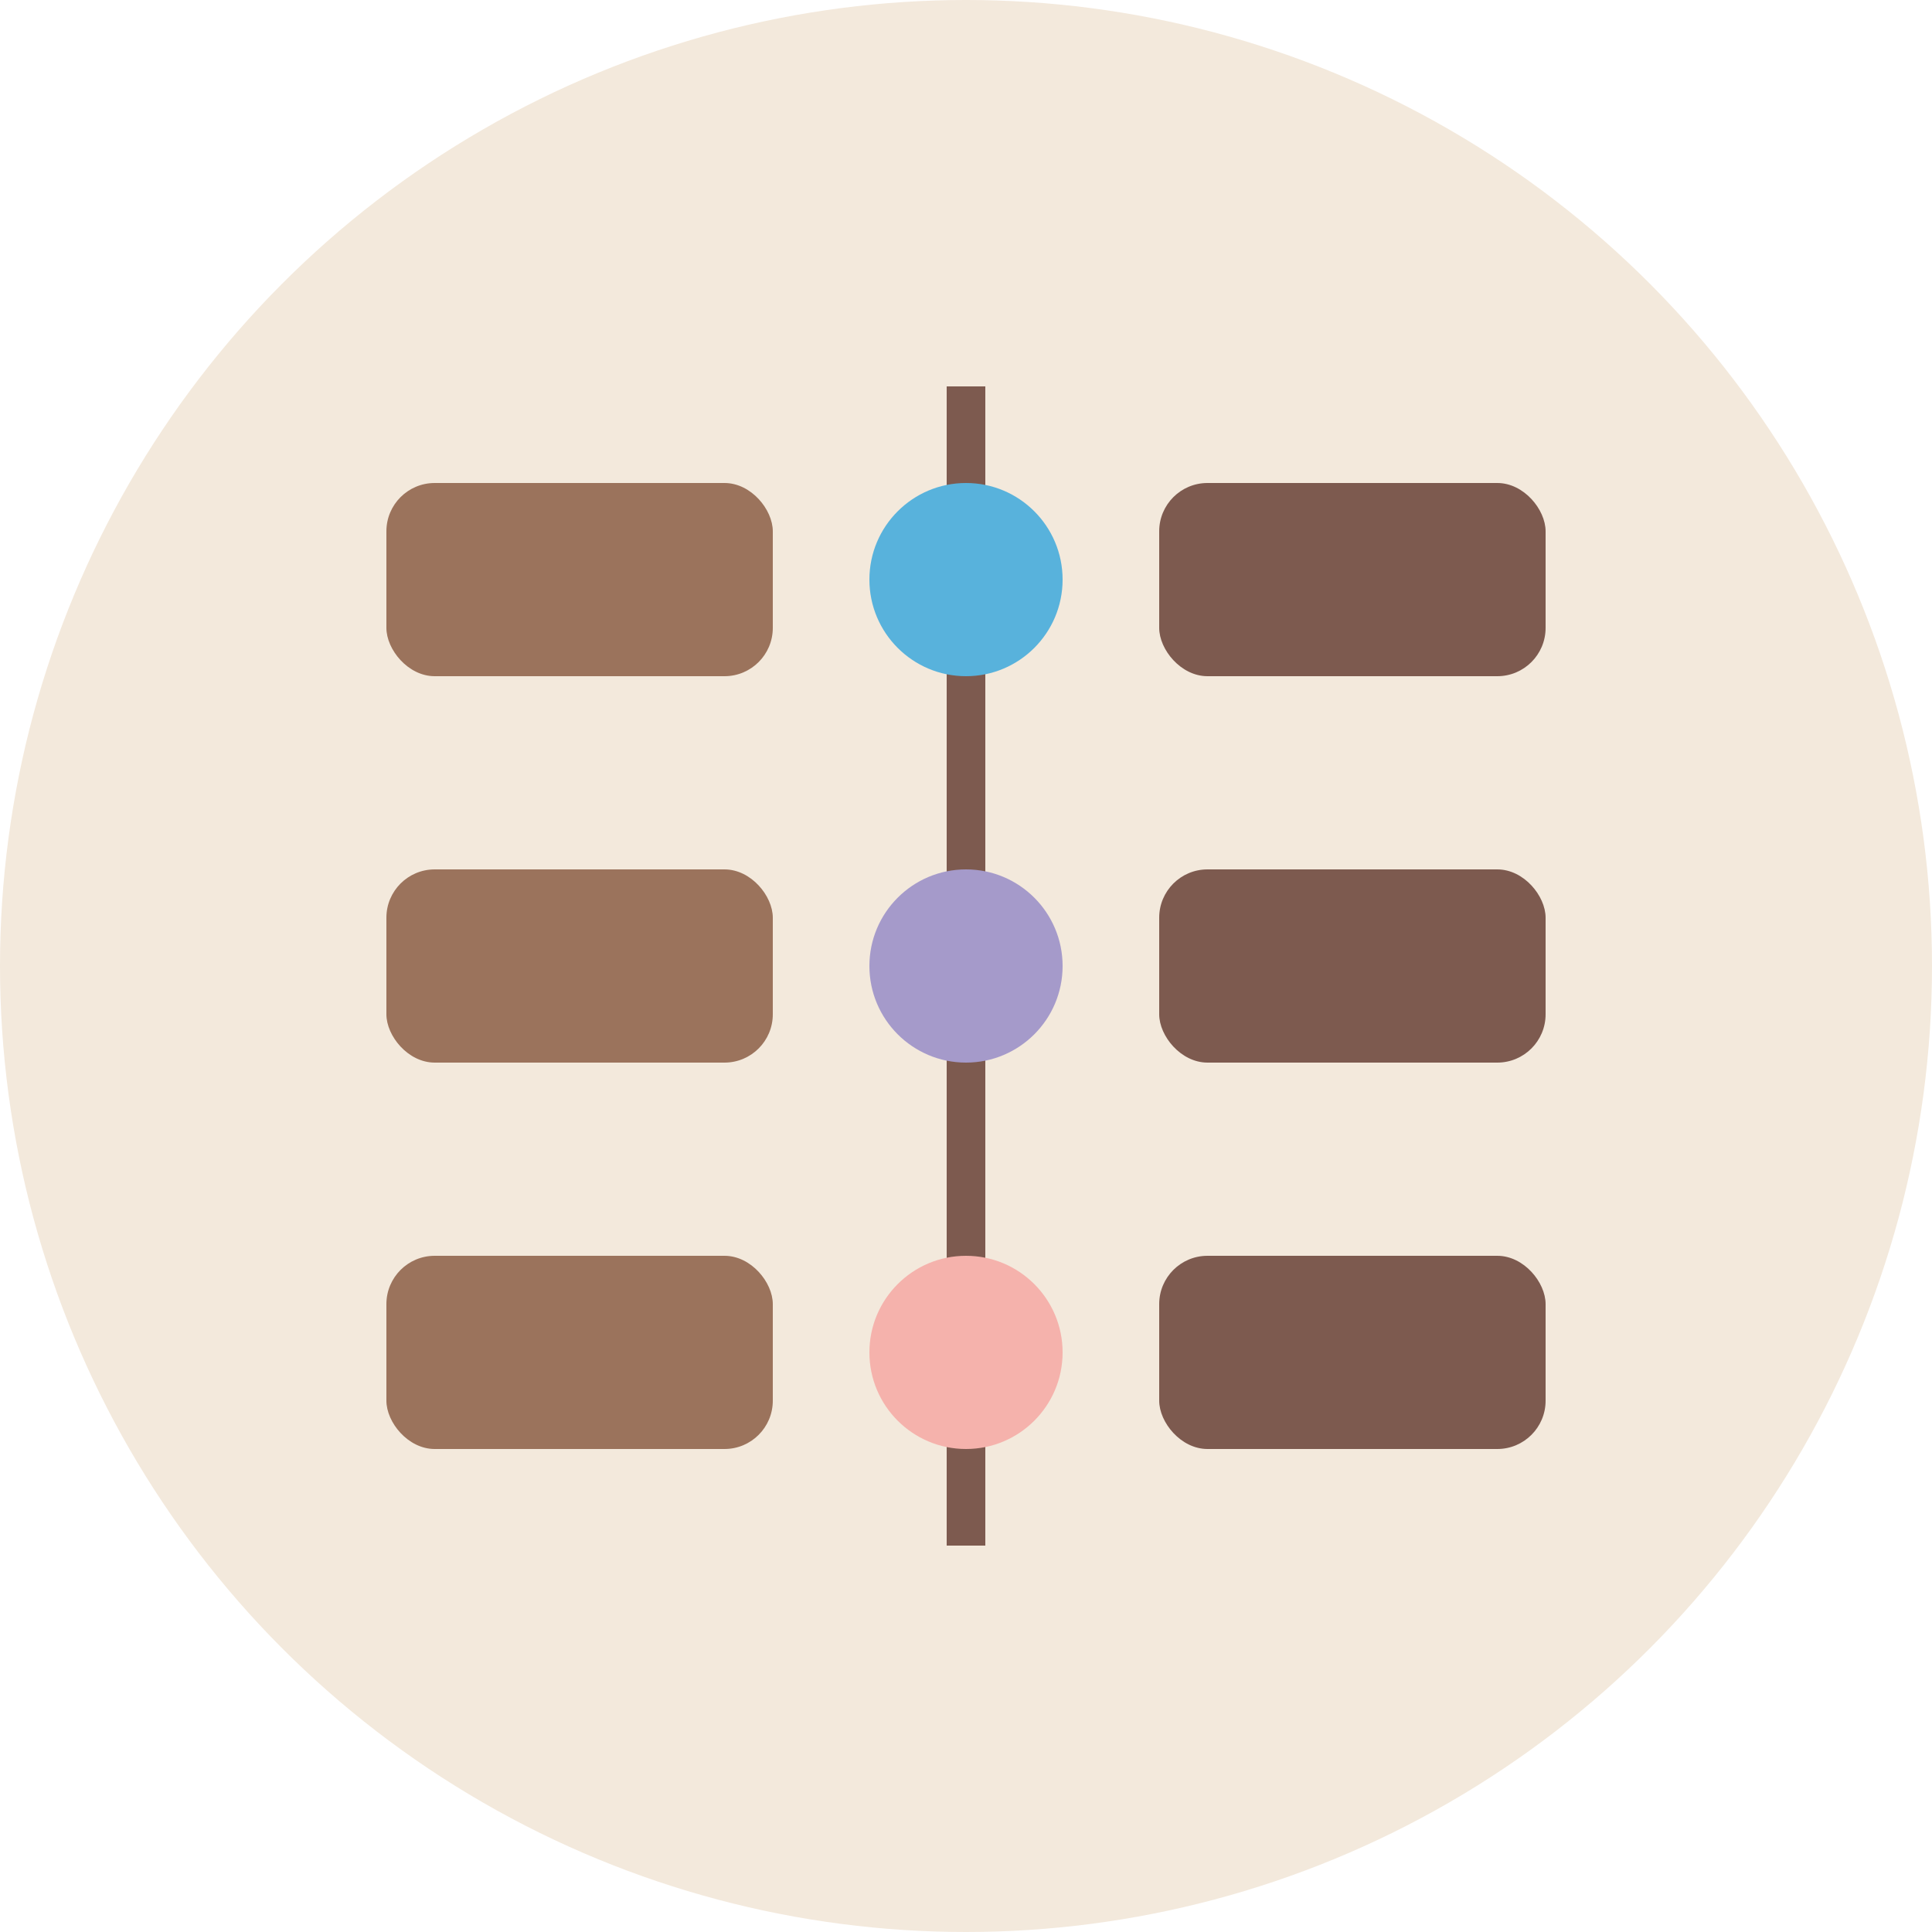
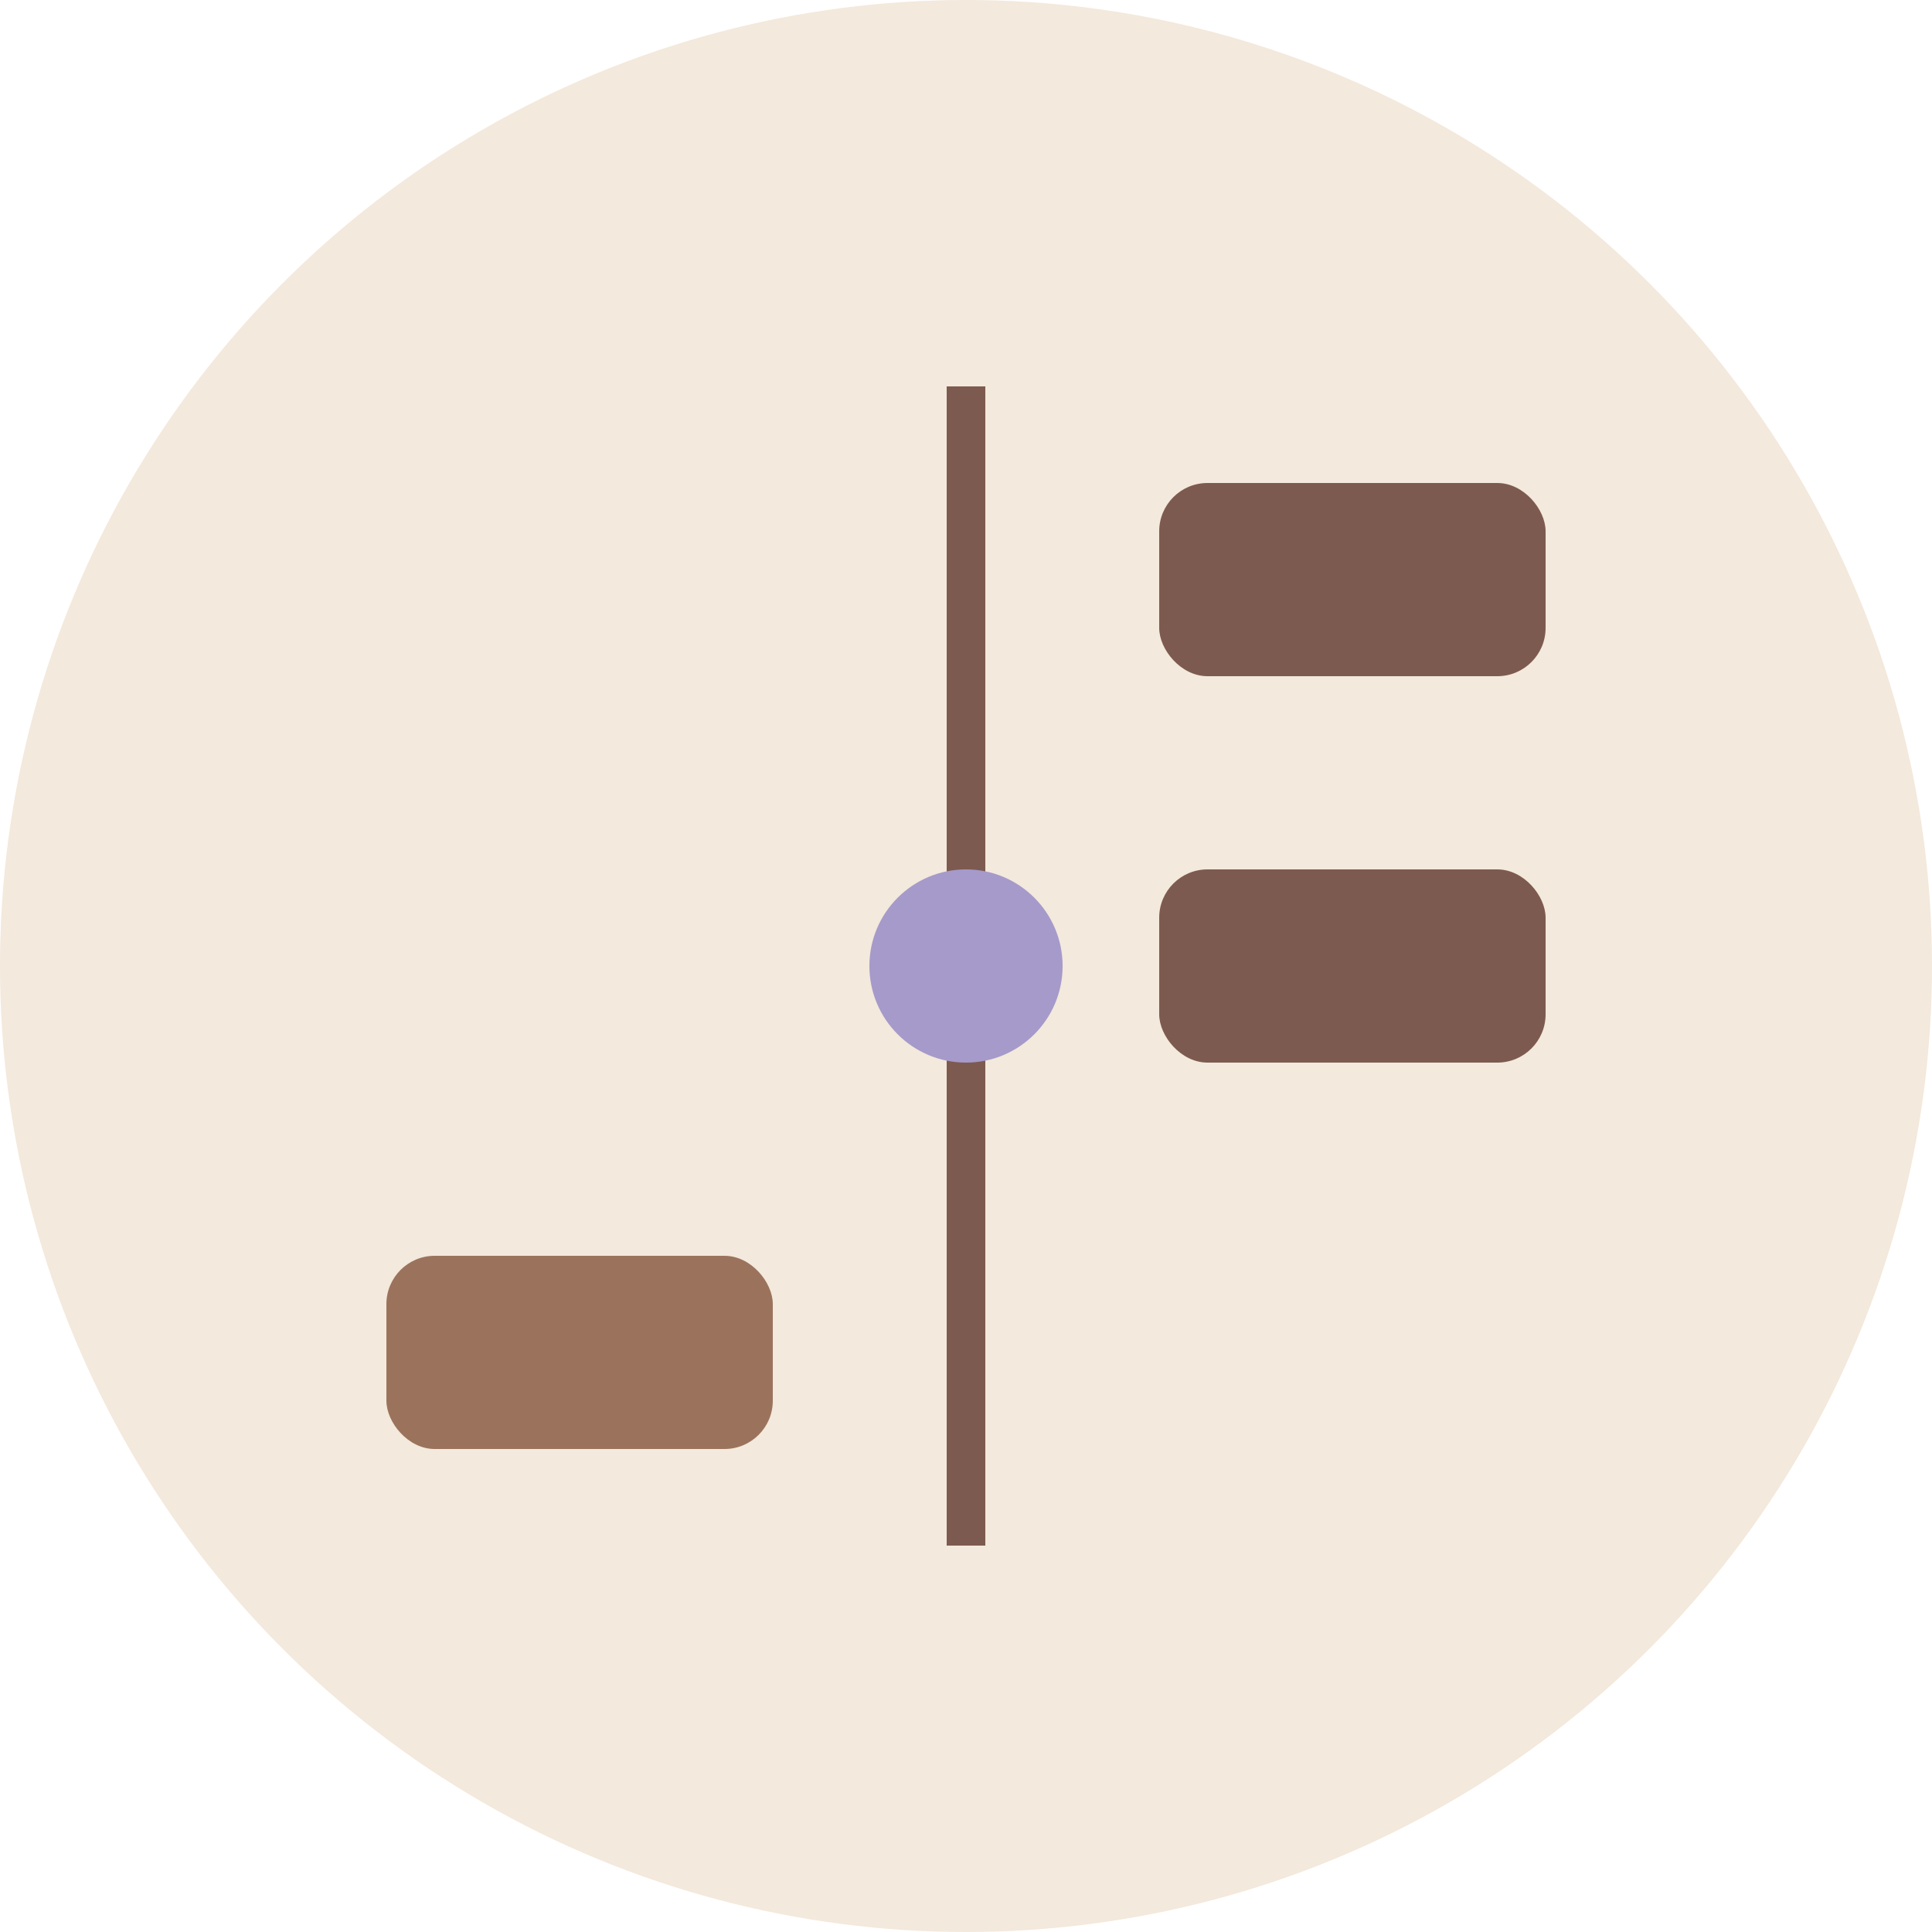
<svg xmlns="http://www.w3.org/2000/svg" width="200px" height="200px" viewBox="0 0 200 200" version="1.1">
  <title>Timeline</title>
  <g stroke="none" stroke-width="1" fill="none" fill-rule="evenodd">
    <circle fill="#F3E9DC" cx="100" cy="100" r="100" />
    <g transform="translate(40, 40)">
      <line x1="60" y1="0" x2="60" y2="120" stroke="#7D5A4F" stroke-width="4" />
-       <circle cx="60" cy="20" r="10" fill="#58B2DC" />
      <circle cx="60" cy="60" r="10" fill="#A59ACA" />
-       <circle cx="60" cy="100" r="10" fill="#F5B2AC" />
      <rect x="80" y="10" width="40" height="20" rx="5" fill="#7D5A4F" />
      <rect x="80" y="50" width="40" height="20" rx="5" fill="#7D5A4F" />
-       <rect x="80" y="90" width="40" height="20" rx="5" fill="#7D5A4F" />
-       <rect x="0" y="10" width="40" height="20" rx="5" fill="#9B735C" />
-       <rect x="0" y="50" width="40" height="20" rx="5" fill="#9B735C" />
      <rect x="0" y="90" width="40" height="20" rx="5" fill="#9B735C" />
    </g>
  </g>
</svg>